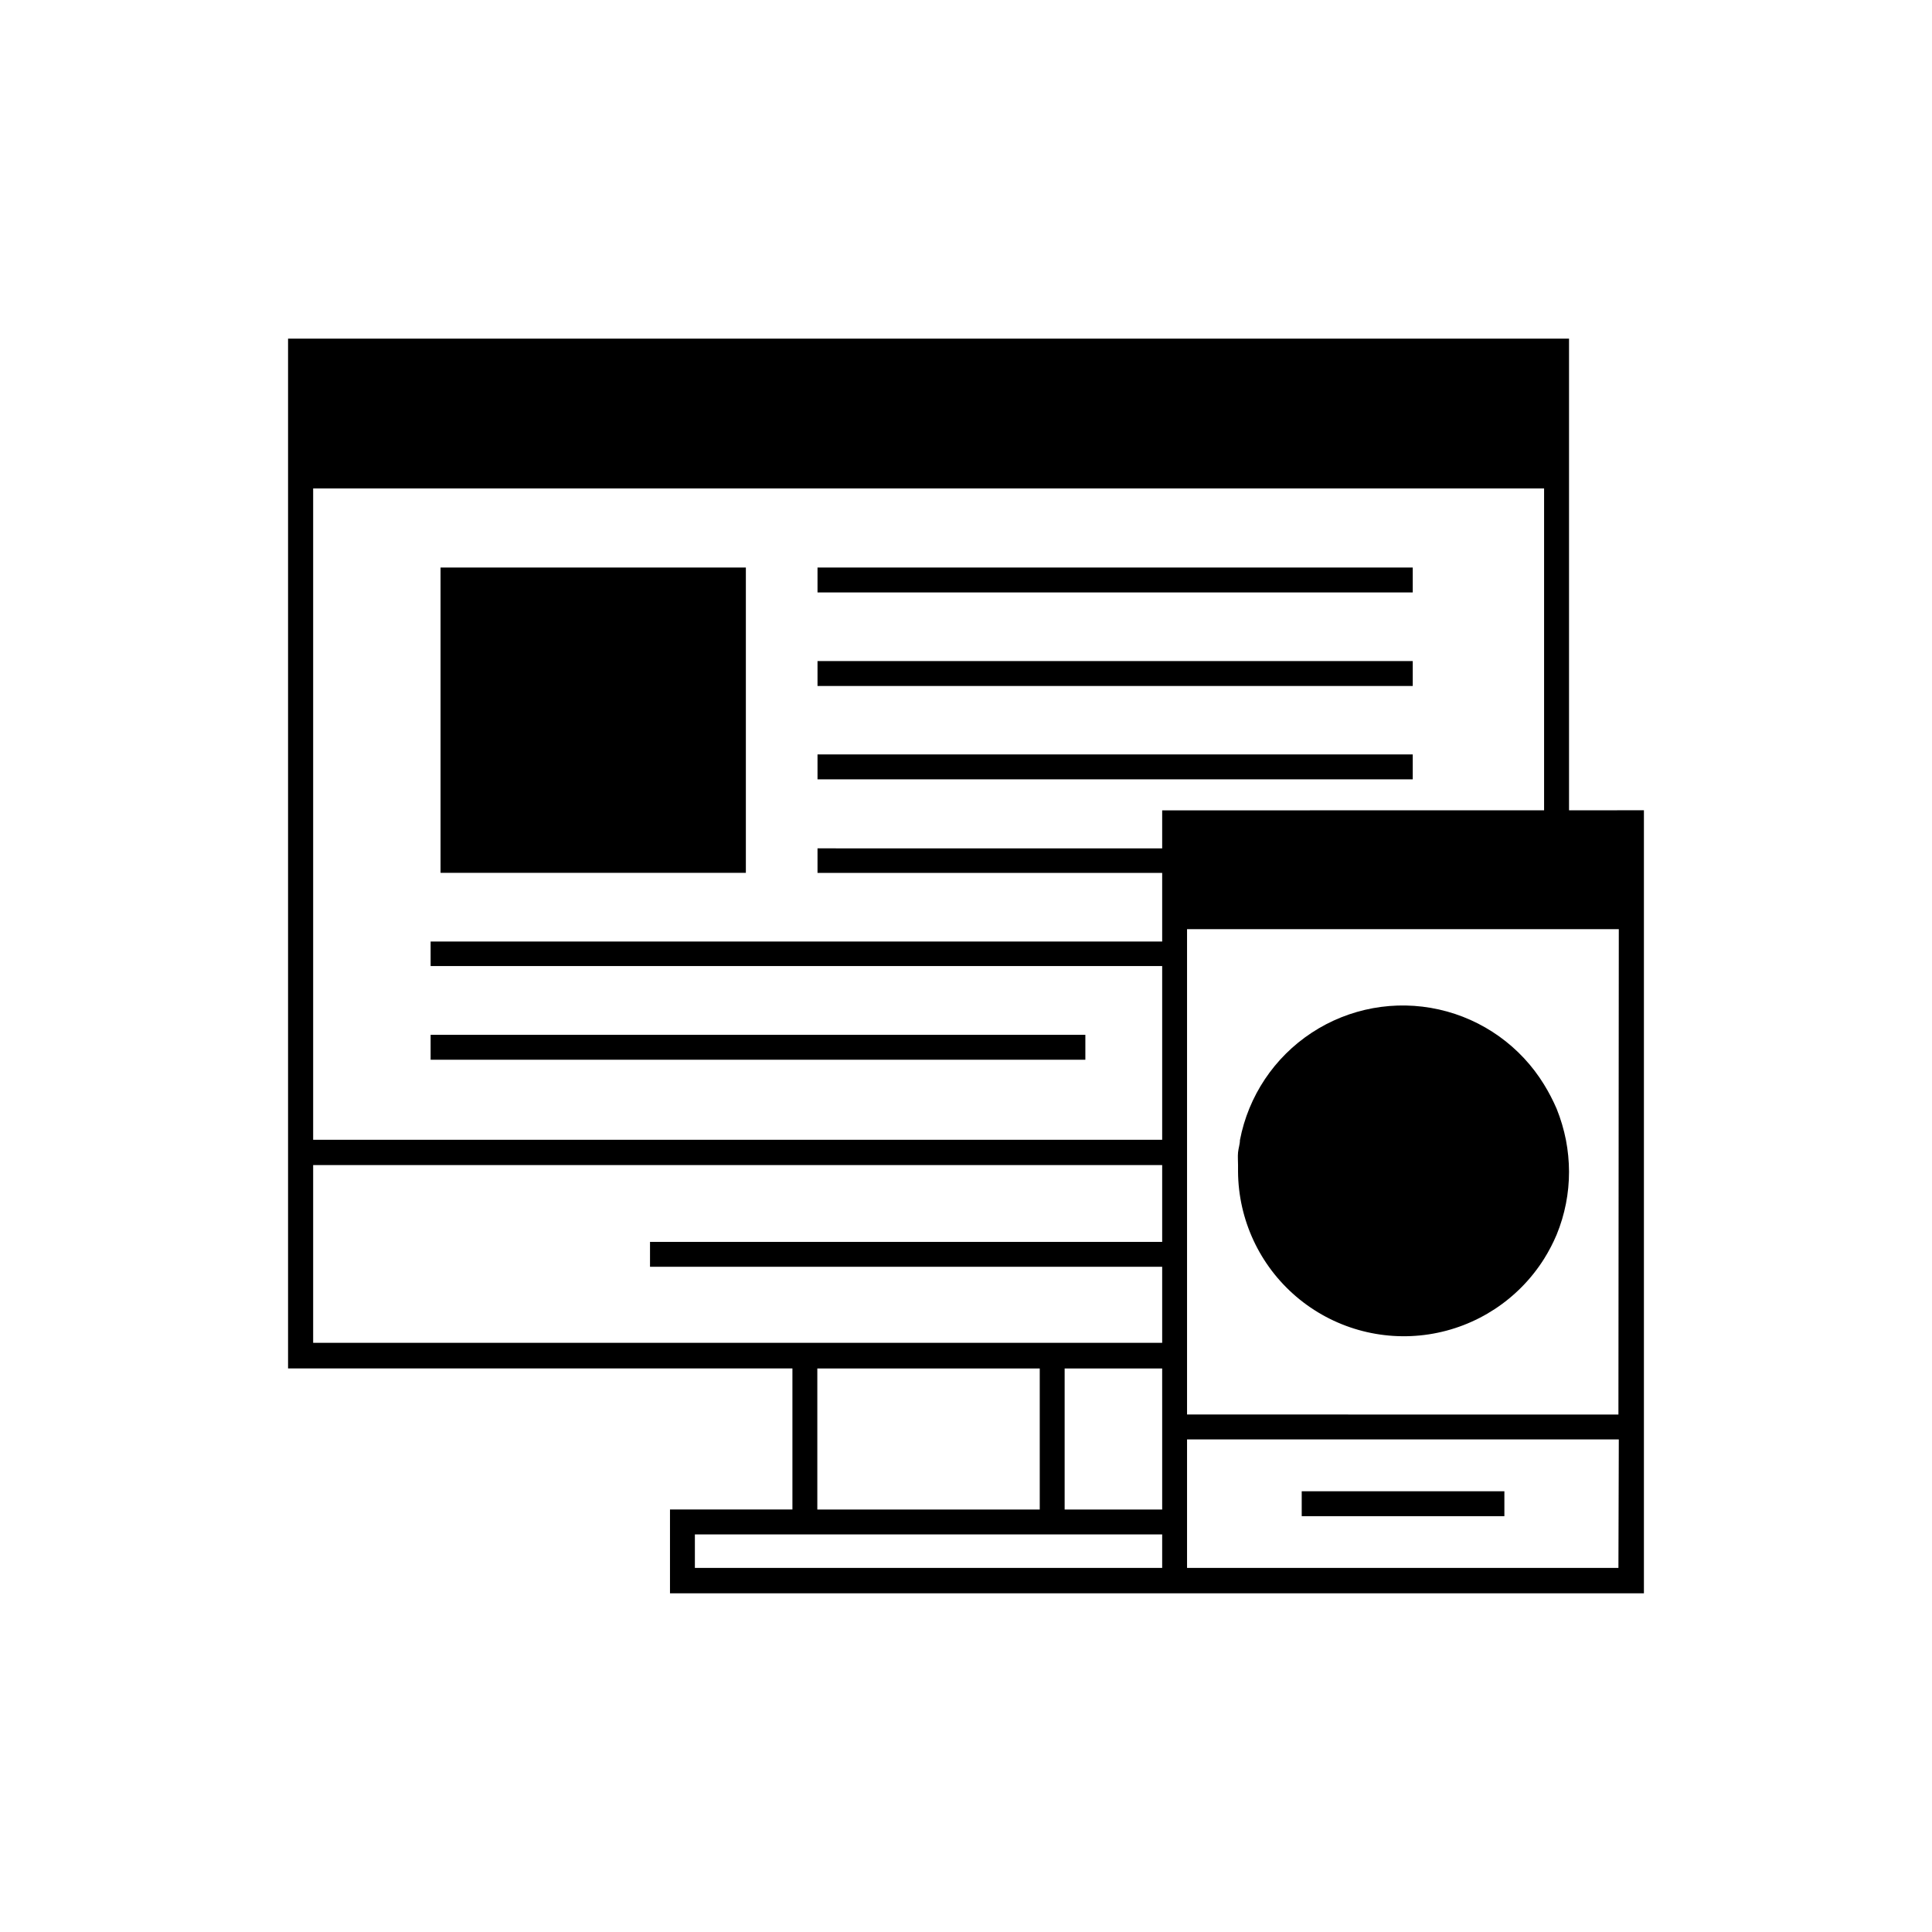
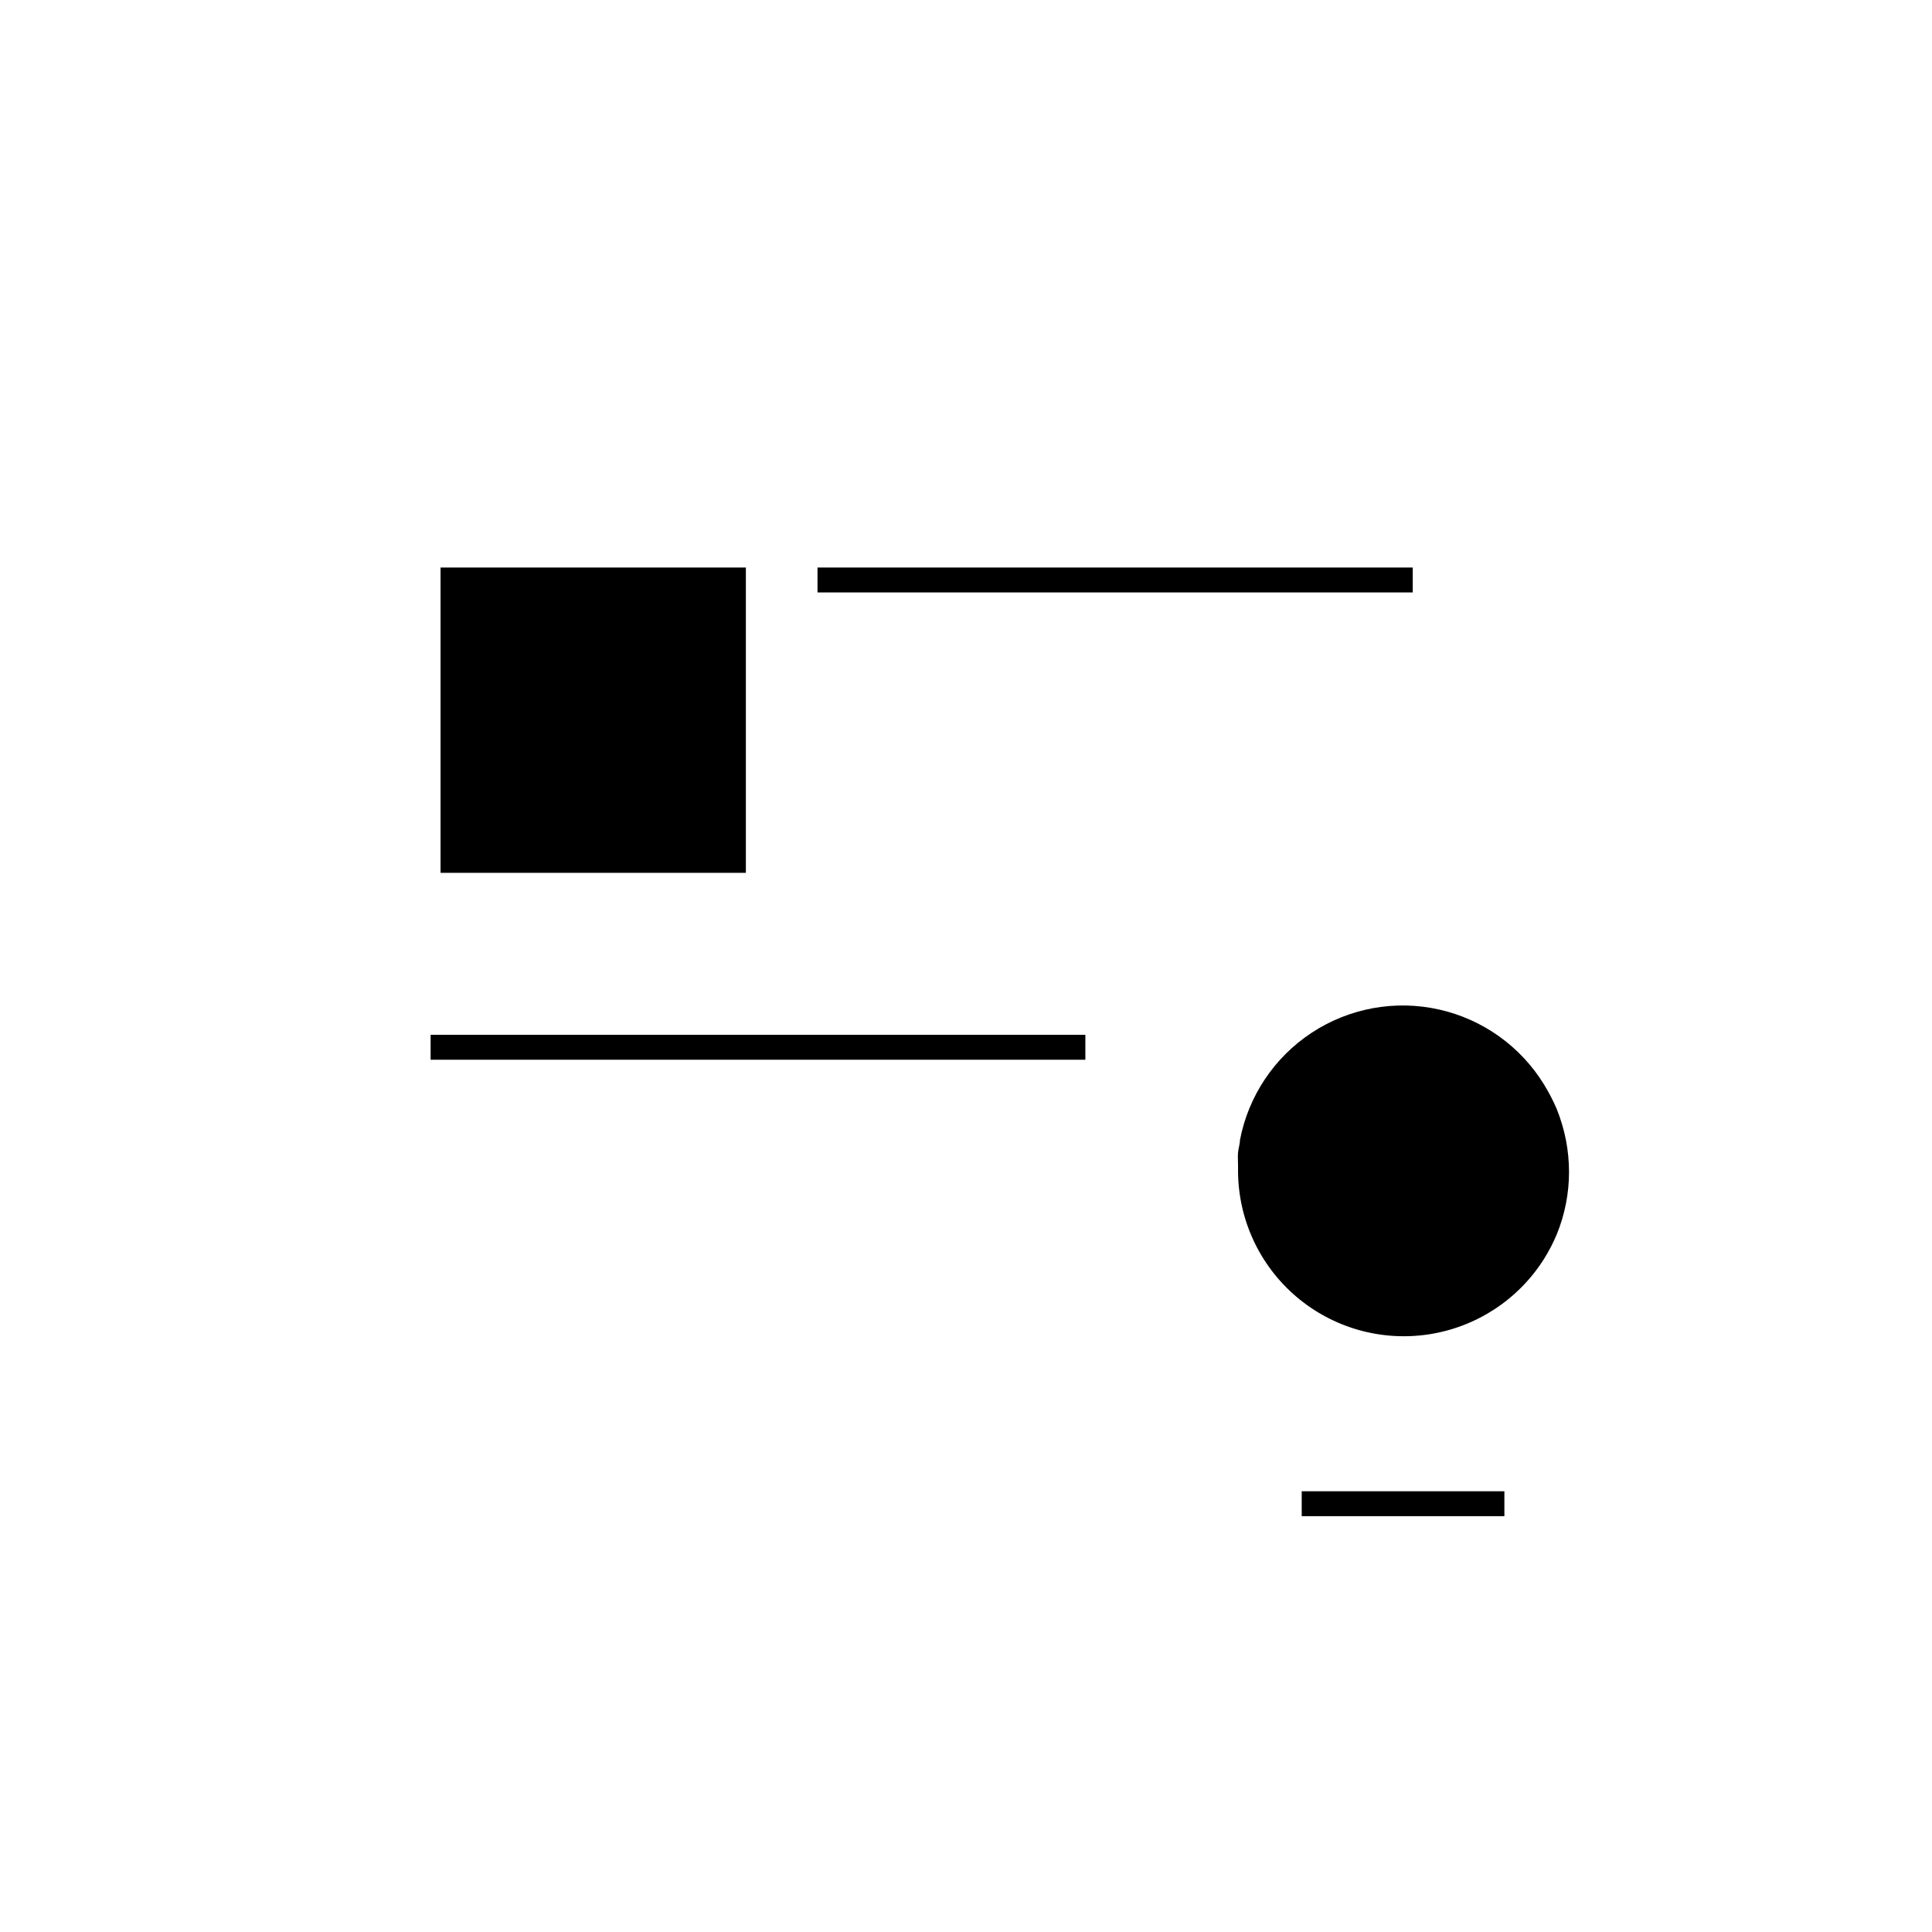
<svg xmlns="http://www.w3.org/2000/svg" fill="#000000" width="800px" height="800px" version="1.1" viewBox="144 144 512 512">
  <g>
    <path d="m260.75 294.4h80.91v80.91h-80.91z" />
    <path d="m360.65 294.4h157.74v6.602h-157.74z" />
-     <path d="m360.65 319.19h157.74v6.602h-157.74z" />
-     <path d="m360.65 343.93h157.74v6.602h-157.74z" />
    <path d="m258.12 418.24h173.51v6.602h-173.51z" />
-     <path d="m559.81 358.74v-125h-339.47v272.91h133.66v37.383h-32.445v22.215h258.1v-207.52zm-107.82 200.77h-123.84v-8.867h123.84zm-91.391-15.465v-37.383h58.945v37.383zm91.391-25.191v25.191h-25.848v-37.383h25.844zm0-45.746h-135.73v6.602h135.73v20.152h-225v-47.109h225zm0-114.36v10.078l-91.34-0.004v6.5h91.34v18.188h-193.87v6.5h193.87v46.047h-225v-172.61h326.21v85.297zm120.91 200.77-114.32-0.004v-34.059h114.42zm0-40.656-114.32-0.004v-128.62h114.42z" />
    <path d="m488.97 539.2h53.707v6.602h-53.707z" />
    <path d="m556.53 437.84c-0.957-2.211-2.066-4.348-3.324-6.398-6.211-10.137-16.27-17.324-27.871-19.918-11.602-2.598-23.762-0.375-33.699 6.148-9.938 6.527-16.809 16.801-19.039 28.48 0 1.059-0.402 2.168-0.504 3.273-0.102 1.109 0 2.215 0 3.324v1.762 0.004c0.094 12.754 5.727 24.836 15.43 33.109 9.707 8.273 22.527 11.918 35.137 9.992 12.605-1.926 23.754-9.234 30.547-20.027 1.277-2.043 2.387-4.18 3.324-6.398 2.172-5.293 3.285-10.957 3.277-16.676-0.012-2.809-0.281-5.606-0.809-8.363-0.562-2.844-1.387-5.625-2.469-8.312z" />
  </g>
</svg>